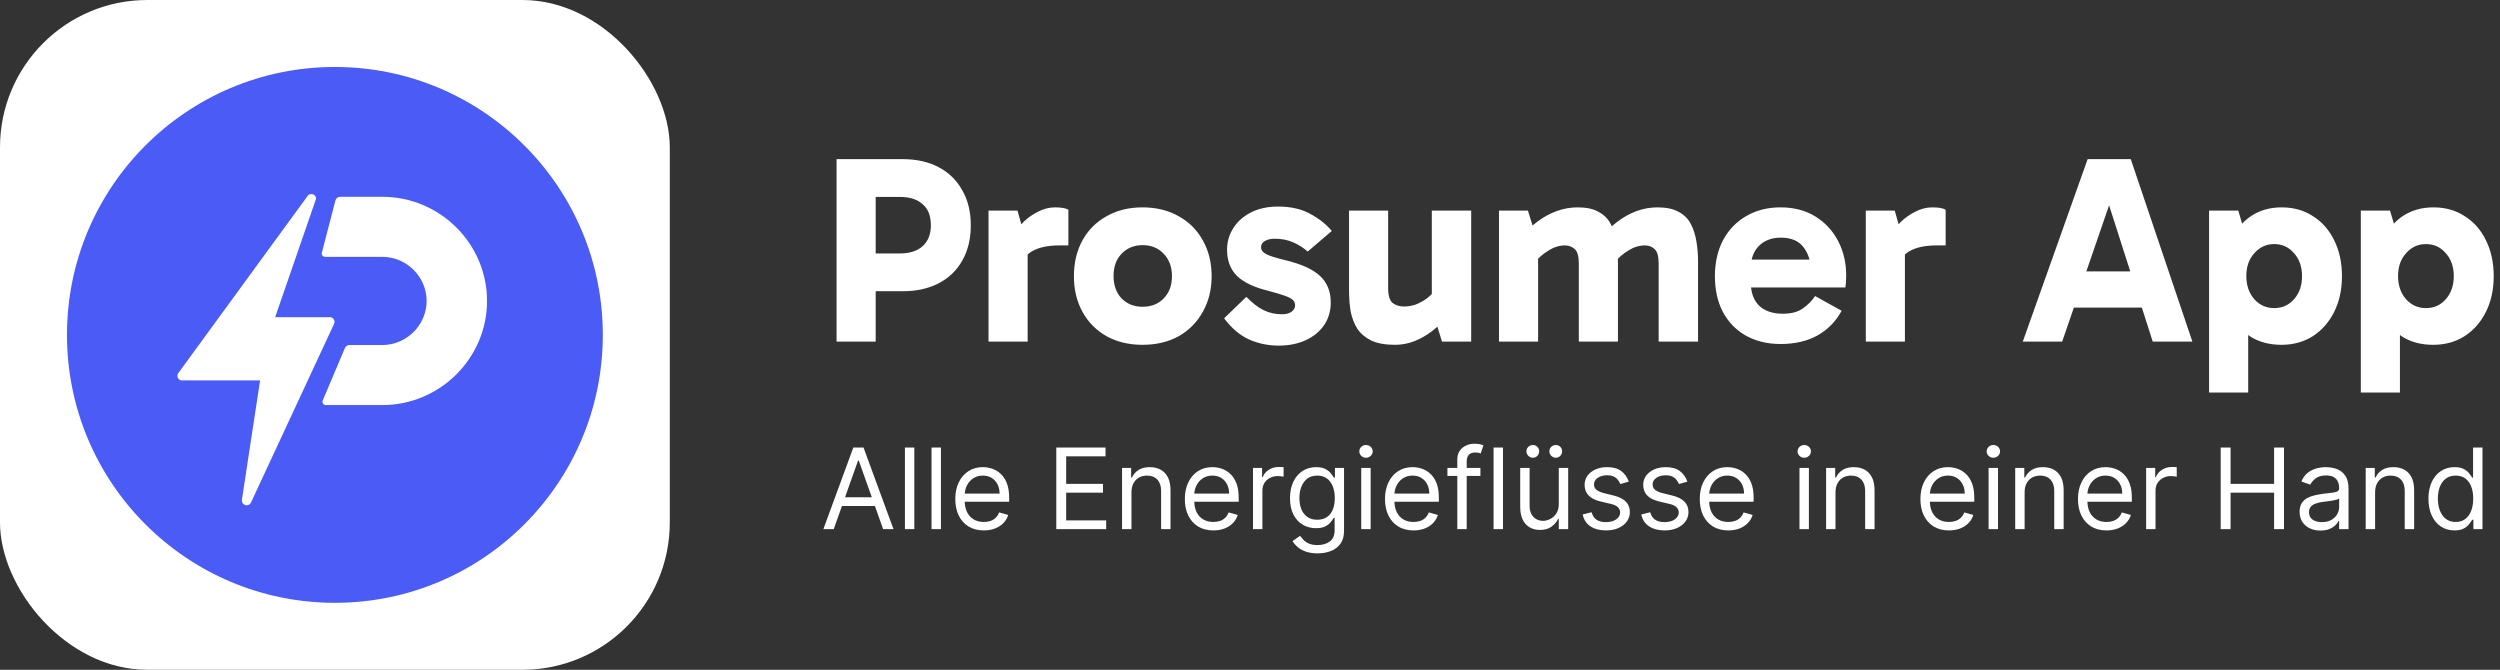
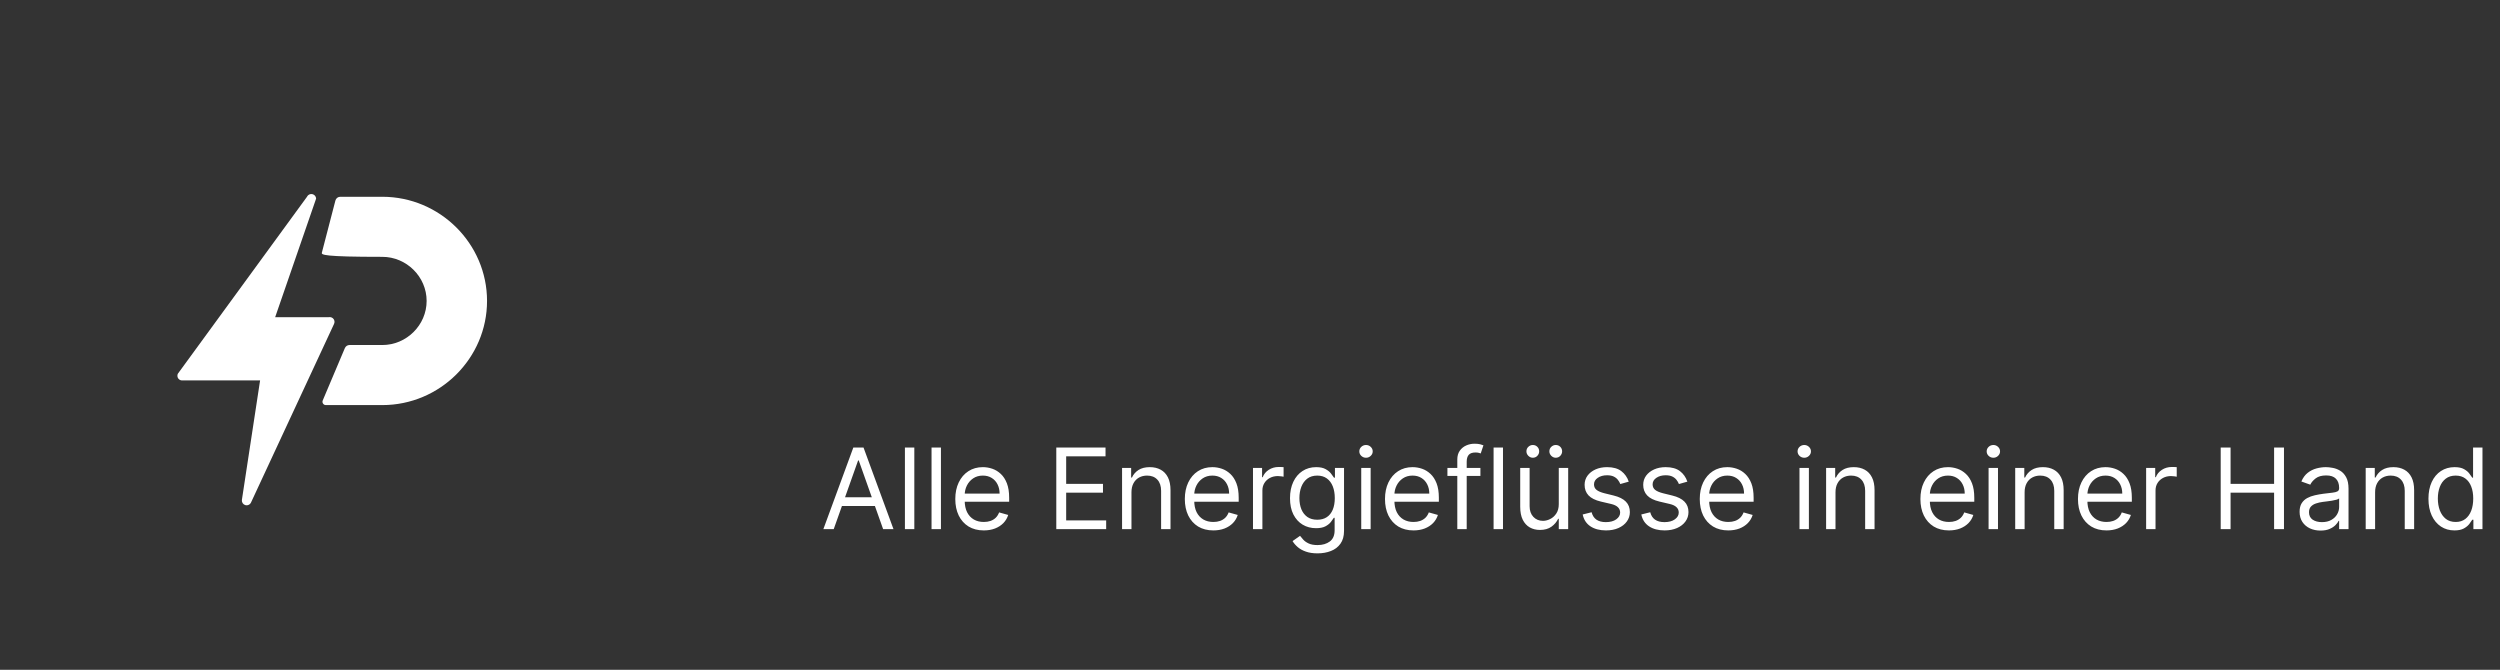
<svg xmlns="http://www.w3.org/2000/svg" width="1493" height="400" viewBox="0 0 1493 400" fill="none">
  <rect x="0" y="0" width="1493" height="400" fill="#333333" stroke="none" />
-   <rect width="400" height="400" rx="88" fill="white" />
-   <circle cx="200" cy="200" r="160" fill="#4A5BF6" />
  <path d="M199.454 193.532L149.84 300.233C149.431 301.012 148.685 301.559 147.821 301.715C147.373 301.81 146.907 301.786 146.471 301.646C145.83 301.453 145.277 301.041 144.908 300.482C144.539 299.923 144.376 299.252 144.45 298.585L155.331 227.161L109.273 227.161C108.755 227.256 108.219 227.205 107.727 227.014C107.236 226.822 106.806 226.499 106.487 226.078C106.19 225.67 106.006 225.191 105.954 224.689C105.902 224.188 105.982 223.681 106.188 223.221L183.343 117.514C183.71 116.737 184.407 116.166 185.24 115.961C186.074 115.755 186.955 115.936 187.641 116.453C188.327 116.971 188.745 117.769 188.779 118.629L164.331 189.413L196.395 189.413C196.921 189.314 197.464 189.365 197.962 189.561C198.461 189.757 198.895 190.088 199.215 190.519C199.531 190.949 199.722 191.459 199.764 191.991C199.806 192.524 199.698 193.058 199.454 193.532Z" fill="white" />
-   <path fill-rule="evenodd" clip-rule="evenodd" d="M200.302 119.759C200.646 118.436 201.84 117.513 203.206 117.513H228.302C262.71 117.513 290.86 145.503 290.86 179.716C290.86 213.929 262.71 241.919 228.302 241.919H194.583C193.151 241.919 192.183 240.459 192.74 239.14L205.959 207.879C206.428 206.768 207.517 206.047 208.722 206.047H228.302C242.797 206.047 254.783 194.129 254.783 179.716C254.783 165.303 242.797 153.386 228.302 153.386H194.151C192.843 153.386 191.887 152.149 192.216 150.883L200.302 119.759Z" fill="white" />
-   <path d="M517.84 151.36H537.36C543.227 151.36 547.76 149.92 550.96 147.04C554.267 144.053 555.92 139.893 555.92 134.56C555.92 128.907 554.267 124.693 550.96 121.92C547.76 119.04 543.28 117.6 537.52 117.6H517.68L522.96 112.32V204H499.6V95.04H539.12C547.333 95.04 554.48 96.64 560.56 99.84C566.64 103.04 571.333 107.627 574.64 113.6C578.053 119.467 579.76 126.453 579.76 134.56C579.76 142.667 578.053 149.707 574.64 155.68C571.333 161.547 566.587 166.08 560.4 169.28C554.32 172.373 547.227 173.92 539.12 173.92H517.84V151.36ZM607.631 125.76L613.711 147.36V204H590.351V125.76H607.631ZM608.591 160.32L604.591 158.56V140.48L606.031 138.56C607.311 136.747 609.125 134.667 611.471 132.32C613.925 129.973 616.751 128 619.951 126.4C623.258 124.693 626.618 123.84 630.031 123.84C631.738 123.84 633.285 123.947 634.671 124.16C636.058 124.373 637.178 124.747 638.031 125.28V146.56H632.751C625.925 146.56 620.538 147.68 616.591 149.92C612.751 152.053 610.085 155.52 608.591 160.32ZM682.3 205.92C674.193 205.92 667.047 204.213 660.86 200.8C654.673 197.28 649.873 192.427 646.46 186.24C643.047 180.053 641.34 172.96 641.34 164.96C641.34 156.853 643.047 149.707 646.46 143.52C649.873 137.333 654.673 132.533 660.86 129.12C667.047 125.6 674.193 123.84 682.3 123.84C690.513 123.84 697.713 125.6 703.9 129.12C710.087 132.533 714.887 137.333 718.3 143.52C721.82 149.707 723.58 156.853 723.58 164.96C723.58 172.96 721.82 180.053 718.3 186.24C714.887 192.427 710.087 197.28 703.9 200.8C697.713 204.213 690.513 205.92 682.3 205.92ZM682.3 183.2C687.527 183.2 691.74 181.547 694.94 178.24C698.247 174.827 699.9 170.4 699.9 164.96C699.9 159.413 698.247 154.933 694.94 151.52C691.74 148.107 687.527 146.4 682.3 146.4C677.287 146.4 673.127 148.107 669.82 151.52C666.62 154.827 665.02 159.253 665.02 164.8C665.02 170.347 666.62 174.827 669.82 178.24C673.127 181.547 677.287 183.2 682.3 183.2ZM763.679 206.4C757.385 206.4 751.465 205.173 745.919 202.72C740.479 200.267 735.519 196.053 731.039 190.08L744.319 177.28C747.945 181.013 751.412 183.68 754.719 185.28C758.025 186.88 761.652 187.68 765.599 187.68C767.945 187.68 769.812 187.2 771.199 186.24C772.692 185.173 773.439 183.893 773.439 182.4C773.439 181.12 773.012 180.053 772.159 179.2C771.305 178.347 769.705 177.493 767.359 176.64C765.012 175.787 761.599 174.773 757.119 173.6C748.905 171.573 742.772 168.64 738.719 164.8C734.772 160.853 732.799 155.627 732.799 149.12C732.799 144.427 734.025 140.16 736.479 136.32C738.932 132.373 742.452 129.227 747.039 126.88C751.625 124.533 757.065 123.36 763.359 123.36C770.825 123.36 777.172 124.8 782.399 127.68C787.625 130.453 791.945 133.867 795.359 137.92L780.959 150.24C778.612 148.107 775.785 146.293 772.479 144.8C769.172 143.307 765.439 142.56 761.279 142.56C759.039 142.56 757.119 142.987 755.519 143.84C753.919 144.693 753.119 145.973 753.119 147.68C753.119 149.28 754.079 150.613 755.999 151.68C757.919 152.747 761.759 153.973 767.519 155.36C777.225 157.707 784.159 160.853 788.319 164.8C792.585 168.747 794.719 174.027 794.719 180.64C794.719 185.76 793.385 190.293 790.719 194.24C788.052 198.08 784.372 201.067 779.679 203.2C774.985 205.333 769.652 206.4 763.679 206.4ZM833.001 205.92C827.241 205.92 822.548 205.067 818.921 203.36C815.401 201.653 812.628 199.307 810.601 196.32C808.681 193.227 807.348 189.76 806.601 185.92C805.961 181.973 805.641 177.813 805.641 173.44V125.76H829.001V172.16C829.001 176.533 829.908 179.467 831.721 180.96C833.535 182.347 835.775 183.04 838.441 183.04C840.788 183.04 843.081 182.667 845.321 181.92C847.561 181.067 849.748 179.893 851.881 178.4C854.015 176.8 855.935 174.88 857.641 172.64L861.641 184.48H855.081V125.76H878.601V204H861.161L856.361 188.48L864.361 189.12C861.801 192.107 858.815 194.933 855.401 197.6C852.095 200.16 848.575 202.187 844.841 203.68C841.108 205.173 837.161 205.92 833.001 205.92ZM895.195 204V125.76H912.475L917.275 141.28L909.275 140.64C911.942 137.547 914.982 134.72 918.395 132.16C921.808 129.6 925.542 127.573 929.595 126.08C933.648 124.587 937.862 123.84 942.235 123.84C947.462 123.84 951.622 124.747 954.715 126.56C957.915 128.267 960.315 130.667 961.915 133.76C963.622 136.853 964.742 140.373 965.275 144.32C965.915 148.16 966.235 152.16 966.235 156.32V204H942.875V157.6C942.875 153.12 942.075 150.187 940.475 148.8C938.875 147.307 936.902 146.56 934.555 146.56C931.248 146.56 927.995 147.573 924.795 149.6C921.595 151.52 918.715 154.027 916.155 157.12L911.995 145.28H918.555V204H895.195ZM990.555 204V157.6C990.555 153.12 989.755 150.187 988.155 148.8C986.662 147.307 984.742 146.56 982.395 146.56C978.982 146.56 975.675 147.573 972.475 149.6C969.275 151.52 966.395 154.027 963.835 157.12L956.955 140.64C959.728 137.547 962.822 134.72 966.235 132.16C969.648 129.6 973.328 127.573 977.275 126.08C981.328 124.587 985.542 123.84 989.915 123.84C995.142 123.84 999.355 124.747 1002.56 126.56C1005.76 128.267 1008.16 130.667 1009.76 133.76C1011.36 136.853 1012.48 140.373 1013.12 144.32C1013.76 148.16 1014.08 152.16 1014.08 156.32V204H990.555ZM1063.35 205.44C1055.56 205.44 1048.68 203.787 1042.71 200.48C1036.84 197.173 1032.26 192.48 1028.95 186.4C1025.75 180.32 1024.15 173.173 1024.15 164.96C1024.15 156.853 1025.75 149.707 1028.95 143.52C1032.26 137.333 1036.84 132.533 1042.71 129.12C1048.68 125.6 1055.56 123.84 1063.35 123.84C1071.35 123.84 1078.28 125.653 1084.15 129.28C1090.02 132.907 1094.55 137.813 1097.75 144C1100.95 150.08 1102.55 156.96 1102.55 164.64C1102.55 166.027 1102.5 167.36 1102.39 168.64C1102.28 169.92 1102.18 170.933 1102.07 171.68H1042.39V155.04H1084.15L1081.43 161.92C1081.43 156.053 1079.94 151.253 1076.95 147.52C1074.07 143.787 1069.59 141.92 1063.51 141.92C1058.07 141.92 1053.7 143.573 1050.39 146.88C1047.19 150.187 1045.59 154.56 1045.59 160V168.8C1045.59 174.667 1047.24 179.253 1050.55 182.56C1053.96 185.76 1058.66 187.36 1064.63 187.36C1069.64 187.36 1073.59 186.347 1076.47 184.32C1079.46 182.293 1081.96 179.787 1083.99 176.8L1099.83 185.6C1096.42 191.893 1091.62 196.8 1085.43 200.32C1079.24 203.733 1071.88 205.44 1063.35 205.44ZM1131.54 125.76L1137.62 147.36V204H1114.26V125.76H1131.54ZM1132.5 160.32L1128.5 158.56V140.48L1129.94 138.56C1131.22 136.747 1133.03 134.667 1135.38 132.32C1137.83 129.973 1140.66 128 1143.86 126.4C1147.16 124.693 1150.52 123.84 1153.94 123.84C1155.64 123.84 1157.19 123.947 1158.58 124.16C1159.96 124.373 1161.08 124.747 1161.94 125.28V146.56H1156.66C1149.83 146.56 1144.44 147.68 1140.5 149.92C1136.66 152.053 1133.99 155.52 1132.5 160.32ZM1231.85 162.08H1283.05V183.68H1231.85V162.08ZM1208.01 204L1246.73 95.04H1272.49L1309.29 204H1285.61L1255.85 111.04H1263.53L1231.53 204H1208.01ZM1362.46 205.92C1355.52 205.92 1349.5 204.373 1344.38 201.28C1339.36 198.08 1335.47 193.44 1332.7 187.36C1329.92 181.28 1328.54 173.813 1328.54 164.96C1328.54 156.427 1329.92 149.12 1332.7 143.04C1335.58 136.853 1339.58 132.107 1344.7 128.8C1349.82 125.493 1355.79 123.84 1362.62 123.84C1369.76 123.84 1376 125.6 1381.34 129.12C1386.78 132.533 1390.99 137.333 1393.98 143.52C1397.07 149.707 1398.62 156.853 1398.62 164.96C1398.62 172.96 1397.07 180.053 1393.98 186.24C1390.88 192.427 1386.62 197.28 1381.18 200.8C1375.74 204.213 1369.5 205.92 1362.46 205.92ZM1319.26 234.4V125.76H1336.7L1342.62 145.76H1341.18V182.24H1342.62V234.4H1319.26ZM1358.14 184C1362.94 184 1366.88 182.24 1369.98 178.72C1373.18 175.093 1374.78 170.507 1374.78 164.96C1374.78 159.307 1373.18 154.72 1369.98 151.2C1366.88 147.573 1362.94 145.76 1358.14 145.76C1353.44 145.76 1349.5 147.573 1346.3 151.2C1343.1 154.72 1341.5 159.253 1341.5 164.8C1341.5 170.453 1343.1 175.093 1346.3 178.72C1349.5 182.24 1353.44 184 1358.14 184ZM1453.08 205.92C1446.15 205.92 1440.12 204.373 1435 201.28C1429.99 198.08 1426.1 193.44 1423.32 187.36C1420.55 181.28 1419.16 173.813 1419.16 164.96C1419.16 156.427 1420.55 149.12 1423.32 143.04C1426.2 136.853 1430.2 132.107 1435.32 128.8C1440.44 125.493 1446.42 123.84 1453.24 123.84C1460.39 123.84 1466.63 125.6 1471.96 129.12C1477.4 132.533 1481.62 137.333 1484.6 143.52C1487.7 149.707 1489.24 156.853 1489.24 164.96C1489.24 172.96 1487.7 180.053 1484.6 186.24C1481.51 192.427 1477.24 197.28 1471.8 200.8C1466.36 204.213 1460.12 205.92 1453.08 205.92ZM1409.88 234.4V125.76H1427.32L1433.24 145.76H1431.8V182.24H1433.24V234.4H1409.88ZM1448.76 184C1453.56 184 1457.51 182.24 1460.6 178.72C1463.8 175.093 1465.4 170.507 1465.4 164.96C1465.4 159.307 1463.8 154.72 1460.6 151.2C1457.51 147.573 1453.56 145.76 1448.76 145.76C1444.07 145.76 1440.12 147.573 1436.92 151.2C1433.72 154.72 1432.12 159.253 1432.12 164.8C1432.12 170.453 1433.72 175.093 1436.92 178.72C1440.12 182.24 1444.07 184 1448.76 184Z" fill="white" />
+   <path fill-rule="evenodd" clip-rule="evenodd" d="M200.302 119.759C200.646 118.436 201.84 117.513 203.206 117.513H228.302C262.71 117.513 290.86 145.503 290.86 179.716C290.86 213.929 262.71 241.919 228.302 241.919H194.583C193.151 241.919 192.183 240.459 192.74 239.14L205.959 207.879C206.428 206.768 207.517 206.047 208.722 206.047H228.302C242.797 206.047 254.783 194.129 254.783 179.716C254.783 165.303 242.797 153.386 228.302 153.386C192.843 153.386 191.887 152.149 192.216 150.883L200.302 119.759Z" fill="white" />
  <path d="M497.899 316H491.713L509.605 267.273H515.696L533.588 316H527.402L512.841 274.982H512.46L497.899 316ZM500.183 296.966H525.118V302.2H500.183V296.966ZM546.032 267.273V316H540.417V267.273H546.032ZM561.931 267.273V316H556.316V267.273H561.931ZM587.538 316.761C584.017 316.761 580.979 315.984 578.425 314.43C575.887 312.859 573.928 310.67 572.548 307.863C571.184 305.04 570.502 301.756 570.502 298.013C570.502 294.269 571.184 290.97 572.548 288.115C573.928 285.244 575.848 283.008 578.306 281.406C580.781 279.788 583.668 278.979 586.967 278.979C588.87 278.979 590.75 279.296 592.606 279.93C594.461 280.565 596.151 281.596 597.673 283.023C599.196 284.435 600.41 286.307 601.314 288.638C602.218 290.97 602.67 293.841 602.67 297.251V299.631H574.499V294.777H596.96C596.96 292.715 596.547 290.875 595.722 289.257C594.914 287.639 593.756 286.362 592.249 285.426C590.758 284.491 588.997 284.023 586.967 284.023C584.73 284.023 582.795 284.578 581.161 285.688C579.544 286.783 578.298 288.21 577.426 289.971C576.554 291.732 576.117 293.619 576.117 295.634V298.869C576.117 301.629 576.593 303.969 577.545 305.888C578.512 307.792 579.853 309.243 581.566 310.242C583.279 311.226 585.27 311.717 587.538 311.717C589.013 311.717 590.345 311.511 591.535 311.099C592.74 310.67 593.779 310.036 594.652 309.195C595.524 308.339 596.198 307.276 596.674 306.007L602.099 307.53C601.528 309.37 600.568 310.988 599.22 312.384C597.872 313.763 596.206 314.842 594.224 315.619C592.241 316.381 590.012 316.761 587.538 316.761ZM630.817 316V267.273H660.224V272.507H636.717V288.972H658.702V294.206H636.717V310.766H660.605V316H630.817ZM675.713 294.016V316H670.098V279.455H675.523V285.165H675.999C676.855 283.309 678.156 281.818 679.901 280.692C681.646 279.55 683.898 278.979 686.658 278.979C689.132 278.979 691.297 279.486 693.153 280.501C695.009 281.501 696.452 283.023 697.483 285.07C698.515 287.1 699.03 289.67 699.03 292.778V316H693.415V293.159C693.415 290.288 692.669 288.052 691.178 286.45C689.687 284.832 687.641 284.023 685.04 284.023C683.248 284.023 681.646 284.411 680.234 285.189C678.838 285.966 677.736 287.1 676.927 288.591C676.118 290.082 675.713 291.89 675.713 294.016ZM724.613 316.761C721.092 316.761 718.054 315.984 715.5 314.43C712.963 312.859 711.004 310.67 709.624 307.863C708.26 305.04 707.578 301.756 707.578 298.013C707.578 294.269 708.26 290.97 709.624 288.115C711.004 285.244 712.923 283.008 715.381 281.406C717.856 279.788 720.743 278.979 724.042 278.979C725.945 278.979 727.825 279.296 729.681 279.93C731.537 280.565 733.226 281.596 734.749 283.023C736.271 284.435 737.485 286.307 738.389 288.638C739.293 290.97 739.745 293.841 739.745 297.251V299.631H711.575V294.777H734.035C734.035 292.715 733.622 290.875 732.798 289.257C731.989 287.639 730.831 286.362 729.324 285.426C727.833 284.491 726.072 284.023 724.042 284.023C721.805 284.023 719.87 284.578 718.237 285.688C716.619 286.783 715.374 288.21 714.501 289.971C713.629 291.732 713.193 293.619 713.193 295.634V298.869C713.193 301.629 713.668 303.969 714.62 305.888C715.588 307.792 716.928 309.243 718.641 310.242C720.354 311.226 722.345 311.717 724.613 311.717C726.088 311.717 727.421 311.511 728.61 311.099C729.816 310.67 730.855 310.036 731.727 309.195C732.599 308.339 733.274 307.276 733.749 306.007L739.174 307.53C738.603 309.37 737.643 310.988 736.295 312.384C734.947 313.763 733.281 314.842 731.299 315.619C729.316 316.381 727.087 316.761 724.613 316.761ZM748.287 316V279.455H753.711V284.974H754.092C754.758 283.166 755.964 281.699 757.709 280.573C759.453 279.447 761.42 278.884 763.609 278.884C764.022 278.884 764.537 278.891 765.156 278.907C765.774 278.923 766.242 278.947 766.559 278.979V284.689C766.369 284.641 765.933 284.57 765.251 284.475C764.585 284.364 763.879 284.308 763.133 284.308C761.357 284.308 759.771 284.681 758.375 285.426C756.995 286.156 755.9 287.171 755.091 288.472C754.298 289.757 753.902 291.224 753.902 292.874V316H748.287ZM786.854 330.466C784.142 330.466 781.81 330.117 779.859 329.419C777.908 328.737 776.283 327.833 774.982 326.707C773.697 325.596 772.674 324.407 771.913 323.138L776.386 319.997C776.893 320.663 777.536 321.425 778.313 322.281C779.09 323.154 780.153 323.907 781.501 324.542C782.865 325.192 784.65 325.517 786.854 325.517C789.805 325.517 792.24 324.803 794.159 323.376C796.078 321.948 797.038 319.712 797.038 316.666V309.243H796.562C796.149 309.909 795.563 310.734 794.801 311.717C794.056 312.685 792.977 313.549 791.565 314.311C790.17 315.056 788.282 315.429 785.903 315.429C782.953 315.429 780.304 314.731 777.956 313.335C775.624 311.939 773.776 309.909 772.412 307.244C771.064 304.58 770.39 301.344 770.39 297.537C770.39 293.794 771.048 290.534 772.365 287.758C773.681 284.966 775.513 282.809 777.861 281.287C780.208 279.748 782.921 278.979 785.998 278.979C788.377 278.979 790.265 279.375 791.661 280.168C793.072 280.946 794.151 281.834 794.896 282.833C795.658 283.817 796.245 284.625 796.657 285.26H797.228V279.455H802.653V317.047C802.653 320.188 801.939 322.741 800.511 324.708C799.1 326.691 797.196 328.142 794.801 329.062C792.422 329.998 789.773 330.466 786.854 330.466ZM786.664 310.385C788.917 310.385 790.82 309.869 792.374 308.838C793.929 307.807 795.111 306.324 795.919 304.389C796.728 302.454 797.133 300.138 797.133 297.442C797.133 294.809 796.736 292.485 795.943 290.471C795.15 288.456 793.976 286.878 792.422 285.736C790.868 284.594 788.948 284.023 786.664 284.023C784.285 284.023 782.302 284.625 780.716 285.831C779.146 287.036 777.964 288.654 777.171 290.685C776.394 292.715 776.005 294.967 776.005 297.442C776.005 299.98 776.402 302.224 777.195 304.175C778.004 306.11 779.193 307.633 780.764 308.743C782.35 309.838 784.317 310.385 786.664 310.385ZM812.931 316V279.455H818.546V316H812.931ZM815.786 273.364C814.692 273.364 813.748 272.991 812.955 272.245C812.178 271.5 811.789 270.604 811.789 269.557C811.789 268.51 812.178 267.614 812.955 266.868C813.748 266.123 814.692 265.75 815.786 265.75C816.881 265.75 817.817 266.123 818.594 266.868C819.387 267.614 819.783 268.51 819.783 269.557C819.783 270.604 819.387 271.5 818.594 272.245C817.817 272.991 816.881 273.364 815.786 273.364ZM844.153 316.761C840.632 316.761 837.594 315.984 835.04 314.43C832.503 312.859 830.544 310.67 829.164 307.863C827.8 305.04 827.118 301.756 827.118 298.013C827.118 294.269 827.8 290.97 829.164 288.115C830.544 285.244 832.463 283.008 834.922 281.406C837.396 279.788 840.283 278.979 843.582 278.979C845.485 278.979 847.365 279.296 849.221 279.93C851.077 280.565 852.766 281.596 854.289 283.023C855.811 284.435 857.025 286.307 857.929 288.638C858.833 290.97 859.285 293.841 859.285 297.251V299.631H831.115V294.777H853.575C853.575 292.715 853.163 290.875 852.338 289.257C851.529 287.639 850.371 286.362 848.864 285.426C847.373 284.491 845.612 284.023 843.582 284.023C841.346 284.023 839.41 284.578 837.777 285.688C836.159 286.783 834.914 288.21 834.041 289.971C833.169 291.732 832.733 293.619 832.733 295.634V298.869C832.733 301.629 833.208 303.969 834.16 305.888C835.128 307.792 836.468 309.243 838.181 310.242C839.894 311.226 841.885 311.717 844.153 311.717C845.628 311.717 846.961 311.511 848.15 311.099C849.356 310.67 850.395 310.036 851.267 309.195C852.139 308.339 852.814 307.276 853.289 306.007L858.714 307.53C858.143 309.37 857.183 310.988 855.835 312.384C854.487 313.763 852.821 314.842 850.839 315.619C848.856 316.381 846.627 316.761 844.153 316.761ZM884.101 279.455V284.213H864.401V279.455H884.101ZM870.301 316V274.411C870.301 272.317 870.793 270.572 871.776 269.176C872.76 267.78 874.037 266.733 875.607 266.036C877.177 265.338 878.835 264.989 880.58 264.989C881.96 264.989 883.086 265.1 883.958 265.322C884.83 265.544 885.481 265.75 885.909 265.94L884.291 270.794C884.006 270.699 883.609 270.58 883.102 270.437C882.61 270.294 881.96 270.223 881.151 270.223C879.295 270.223 877.954 270.691 877.13 271.627C876.321 272.563 875.916 273.935 875.916 275.743V316H870.301ZM897.585 267.273V316H891.97V267.273H897.585ZM930.901 301.058V279.455H936.516V316H930.901V309.814H930.52C929.664 311.67 928.331 313.248 926.523 314.549C924.715 315.833 922.431 316.476 919.671 316.476C917.387 316.476 915.356 315.976 913.58 314.977C911.803 313.962 910.408 312.439 909.392 310.409C908.377 308.363 907.87 305.785 907.87 302.676V279.455H913.485V302.295C913.485 304.96 914.23 307.086 915.721 308.672C917.228 310.258 919.147 311.051 921.479 311.051C922.875 311.051 924.295 310.694 925.738 309.98C927.197 309.267 928.419 308.172 929.402 306.697C930.401 305.222 930.901 303.342 930.901 301.058ZM915.388 273.364C914.389 273.364 913.501 272.983 912.723 272.222C911.962 271.444 911.581 270.556 911.581 269.557C911.581 268.462 911.962 267.558 912.723 266.844C913.501 266.115 914.389 265.75 915.388 265.75C916.483 265.75 917.387 266.115 918.1 266.844C918.83 267.558 919.195 268.462 919.195 269.557C919.195 270.556 918.83 271.444 918.1 272.222C917.387 272.983 916.483 273.364 915.388 273.364ZM929.093 273.364C928.093 273.364 927.205 272.983 926.428 272.222C925.667 271.444 925.286 270.556 925.286 269.557C925.286 268.462 925.667 267.558 926.428 266.844C927.205 266.115 928.093 265.75 929.093 265.75C930.187 265.75 931.091 266.115 931.805 266.844C932.535 267.558 932.9 268.462 932.9 269.557C932.9 270.556 932.535 271.444 931.805 272.222C931.091 272.983 930.187 273.364 929.093 273.364ZM972.687 287.639L967.643 289.067C967.325 288.226 966.858 287.409 966.239 286.616C965.636 285.807 964.811 285.141 963.764 284.618C962.718 284.094 961.377 283.832 959.744 283.832C957.507 283.832 955.643 284.348 954.152 285.379C952.677 286.394 951.94 287.687 951.94 289.257C951.94 290.653 952.447 291.755 953.462 292.564C954.477 293.373 956.064 294.047 958.221 294.587L963.646 295.919C966.913 296.712 969.348 297.926 970.95 299.559C972.552 301.177 973.353 303.263 973.353 305.817C973.353 307.911 972.75 309.782 971.545 311.432C970.355 313.081 968.69 314.382 966.548 315.334C964.407 316.286 961.917 316.761 959.077 316.761C955.35 316.761 952.265 315.952 949.822 314.335C947.379 312.717 945.833 310.353 945.182 307.244L950.512 305.912C951.02 307.879 951.979 309.354 953.391 310.337C954.818 311.321 956.682 311.812 958.982 311.812C961.599 311.812 963.677 311.257 965.216 310.147C966.77 309.021 967.547 307.673 967.547 306.102C967.547 304.833 967.103 303.771 966.215 302.914C965.327 302.042 963.963 301.391 962.123 300.963L956.032 299.536C952.685 298.742 950.226 297.513 948.656 295.848C947.102 294.166 946.324 292.065 946.324 289.543C946.324 287.481 946.903 285.656 948.061 284.07C949.235 282.484 950.829 281.239 952.844 280.335C954.874 279.431 957.174 278.979 959.744 278.979C963.36 278.979 966.199 279.772 968.261 281.358C970.339 282.944 971.814 285.038 972.687 287.639ZM1007.69 287.639L1002.65 289.067C1002.33 288.226 1001.86 287.409 1001.24 286.616C1000.64 285.807 999.816 285.141 998.769 284.618C997.722 284.094 996.382 283.832 994.748 283.832C992.512 283.832 990.648 284.348 989.157 285.379C987.682 286.394 986.944 287.687 986.944 289.257C986.944 290.653 987.452 291.755 988.467 292.564C989.482 293.373 991.068 294.047 993.226 294.587L998.65 295.919C1001.92 296.712 1004.35 297.926 1005.95 299.559C1007.56 301.177 1008.36 303.263 1008.36 305.817C1008.36 307.911 1007.76 309.782 1006.55 311.432C1005.36 313.081 1003.69 314.382 1001.55 315.334C999.412 316.286 996.921 316.761 994.082 316.761C990.355 316.761 987.27 315.952 984.827 314.335C982.384 312.717 980.838 310.353 980.187 307.244L985.517 305.912C986.024 307.879 986.984 309.354 988.396 310.337C989.823 311.321 991.687 311.812 993.987 311.812C996.604 311.812 998.682 311.257 1000.22 310.147C1001.78 309.021 1002.55 307.673 1002.55 306.102C1002.55 304.833 1002.11 303.771 1001.22 302.914C1000.33 302.042 998.968 301.391 997.128 300.963L991.037 299.536C987.69 298.742 985.231 297.513 983.661 295.848C982.107 294.166 981.329 292.065 981.329 289.543C981.329 287.481 981.908 285.656 983.066 284.07C984.24 282.484 985.834 281.239 987.849 280.335C989.879 279.431 992.179 278.979 994.748 278.979C998.365 278.979 1001.2 279.772 1003.27 281.358C1005.34 282.944 1006.82 285.038 1007.69 287.639ZM1032.13 316.761C1028.61 316.761 1025.57 315.984 1023.02 314.43C1020.48 312.859 1018.52 310.67 1017.14 307.863C1015.78 305.04 1015.1 301.756 1015.1 298.013C1015.1 294.269 1015.78 290.97 1017.14 288.115C1018.52 285.244 1020.44 283.008 1022.9 281.406C1025.38 279.788 1028.26 278.979 1031.56 278.979C1033.46 278.979 1035.34 279.296 1037.2 279.93C1039.06 280.565 1040.75 281.596 1042.27 283.023C1043.79 284.435 1045 286.307 1045.91 288.638C1046.81 290.97 1047.26 293.841 1047.26 297.251V299.631H1019.09V294.777H1041.55C1041.55 292.715 1041.14 290.875 1040.32 289.257C1039.51 287.639 1038.35 286.362 1036.84 285.426C1035.35 284.491 1033.59 284.023 1031.56 284.023C1029.33 284.023 1027.39 284.578 1025.76 285.688C1024.14 286.783 1022.89 288.21 1022.02 289.971C1021.15 291.732 1020.71 293.619 1020.71 295.634V298.869C1020.71 301.629 1021.19 303.969 1022.14 305.888C1023.11 307.792 1024.45 309.243 1026.16 310.242C1027.87 311.226 1029.86 311.717 1032.13 311.717C1033.61 311.717 1034.94 311.511 1036.13 311.099C1037.34 310.67 1038.37 310.036 1039.25 309.195C1040.12 308.339 1040.79 307.276 1041.27 306.007L1046.69 307.53C1046.12 309.37 1045.16 310.988 1043.81 312.384C1042.47 313.763 1040.8 314.842 1038.82 315.619C1036.84 316.381 1034.61 316.761 1032.13 316.761ZM1074.65 316V279.455H1080.27V316H1074.65ZM1077.51 273.364C1076.41 273.364 1075.47 272.991 1074.67 272.245C1073.9 271.5 1073.51 270.604 1073.51 269.557C1073.51 268.51 1073.9 267.614 1074.67 266.868C1075.47 266.123 1076.41 265.75 1077.51 265.75C1078.6 265.75 1079.54 266.123 1080.31 266.868C1081.11 267.614 1081.5 268.51 1081.5 269.557C1081.5 270.604 1081.11 271.5 1080.31 272.245C1079.54 272.991 1078.6 273.364 1077.51 273.364ZM1096.16 294.016V316H1090.55V279.455H1095.97V285.165H1096.45C1097.31 283.309 1098.61 281.818 1100.35 280.692C1102.1 279.55 1104.35 278.979 1107.11 278.979C1109.58 278.979 1111.75 279.486 1113.6 280.501C1115.46 281.501 1116.9 283.023 1117.93 285.07C1118.97 287.1 1119.48 289.67 1119.48 292.778V316H1113.87V293.159C1113.87 290.288 1113.12 288.052 1111.63 286.45C1110.14 284.832 1108.09 284.023 1105.49 284.023C1103.7 284.023 1102.1 284.411 1100.69 285.189C1099.29 285.966 1098.19 287.1 1097.38 288.591C1096.57 290.082 1096.16 291.89 1096.16 294.016ZM1163.91 316.761C1160.39 316.761 1157.35 315.984 1154.8 314.43C1152.26 312.859 1150.3 310.67 1148.92 307.863C1147.55 305.04 1146.87 301.756 1146.87 298.013C1146.87 294.269 1147.55 290.97 1148.92 288.115C1150.3 285.244 1152.22 283.008 1154.68 281.406C1157.15 279.788 1160.04 278.979 1163.34 278.979C1165.24 278.979 1167.12 279.296 1168.98 279.93C1170.83 280.565 1172.52 281.596 1174.04 283.023C1175.57 284.435 1176.78 286.307 1177.68 288.638C1178.59 290.97 1179.04 293.841 1179.04 297.251V299.631H1150.87V294.777H1173.33C1173.33 292.715 1172.92 290.875 1172.09 289.257C1171.28 287.639 1170.13 286.362 1168.62 285.426C1167.13 284.491 1165.37 284.023 1163.34 284.023C1161.1 284.023 1159.17 284.578 1157.53 285.688C1155.91 286.783 1154.67 288.21 1153.8 289.971C1152.92 291.732 1152.49 293.619 1152.49 295.634V298.869C1152.49 301.629 1152.96 303.969 1153.92 305.888C1154.88 307.792 1156.22 309.243 1157.94 310.242C1159.65 311.226 1161.64 311.717 1163.91 311.717C1165.38 311.717 1166.72 311.511 1167.91 311.099C1169.11 310.67 1170.15 310.036 1171.02 309.195C1171.89 308.339 1172.57 307.276 1173.04 306.007L1178.47 307.53C1177.9 309.37 1176.94 310.988 1175.59 312.384C1174.24 313.763 1172.58 314.842 1170.59 315.619C1168.61 316.381 1166.38 316.761 1163.91 316.761ZM1187.58 316V279.455H1193.2V316H1187.58ZM1190.44 273.364C1189.34 273.364 1188.4 272.991 1187.61 272.245C1186.83 271.5 1186.44 270.604 1186.44 269.557C1186.44 268.51 1186.83 267.614 1187.61 266.868C1188.4 266.123 1189.34 265.75 1190.44 265.75C1191.53 265.75 1192.47 266.123 1193.24 266.868C1194.04 267.614 1194.43 268.51 1194.43 269.557C1194.43 270.604 1194.04 271.5 1193.24 272.245C1192.47 272.991 1191.53 273.364 1190.44 273.364ZM1209.1 294.016V316H1203.48V279.455H1208.91V285.165H1209.38C1210.24 283.309 1211.54 281.818 1213.28 280.692C1215.03 279.55 1217.28 278.979 1220.04 278.979C1222.52 278.979 1224.68 279.486 1226.54 280.501C1228.39 281.501 1229.84 283.023 1230.87 285.07C1231.9 287.1 1232.41 289.67 1232.41 292.778V316H1226.8V293.159C1226.8 290.288 1226.05 288.052 1224.56 286.45C1223.07 284.832 1221.02 284.023 1218.42 284.023C1216.63 284.023 1215.03 284.411 1213.62 285.189C1212.22 285.966 1211.12 287.1 1210.31 288.591C1209.5 290.082 1209.1 291.89 1209.1 294.016ZM1258 316.761C1254.47 316.761 1251.44 315.984 1248.88 314.43C1246.35 312.859 1244.39 310.67 1243.01 307.863C1241.64 305.04 1240.96 301.756 1240.96 298.013C1240.96 294.269 1241.64 290.97 1243.01 288.115C1244.39 285.244 1246.31 283.008 1248.76 281.406C1251.24 279.788 1254.13 278.979 1257.42 278.979C1259.33 278.979 1261.21 279.296 1263.06 279.93C1264.92 280.565 1266.61 281.596 1268.13 283.023C1269.65 284.435 1270.87 286.307 1271.77 288.638C1272.68 290.97 1273.13 293.841 1273.13 297.251V299.631H1244.96V294.777H1267.42C1267.42 292.715 1267.01 290.875 1266.18 289.257C1265.37 287.639 1264.21 286.362 1262.71 285.426C1261.22 284.491 1259.46 284.023 1257.42 284.023C1255.19 284.023 1253.25 284.578 1251.62 285.688C1250 286.783 1248.76 288.21 1247.88 289.971C1247.01 291.732 1246.58 293.619 1246.58 295.634V298.869C1246.58 301.629 1247.05 303.969 1248 305.888C1248.97 307.792 1250.31 309.243 1252.02 310.242C1253.74 311.226 1255.73 311.717 1258 311.717C1259.47 311.717 1260.8 311.511 1261.99 311.099C1263.2 310.67 1264.24 310.036 1265.11 309.195C1265.98 308.339 1266.66 307.276 1267.13 306.007L1272.56 307.53C1271.99 309.37 1271.03 310.988 1269.68 312.384C1268.33 313.763 1266.66 314.842 1264.68 315.619C1262.7 316.381 1260.47 316.761 1258 316.761ZM1281.67 316V279.455H1287.09V284.974H1287.47C1288.14 283.166 1289.35 281.699 1291.09 280.573C1292.84 279.447 1294.8 278.884 1296.99 278.884C1297.4 278.884 1297.92 278.891 1298.54 278.907C1299.16 278.923 1299.62 278.947 1299.94 278.979V284.689C1299.75 284.641 1299.32 284.57 1298.63 284.475C1297.97 284.364 1297.26 284.308 1296.52 284.308C1294.74 284.308 1293.15 284.681 1291.76 285.426C1290.38 286.156 1289.28 287.171 1288.47 288.472C1287.68 289.757 1287.28 291.224 1287.28 292.874V316H1281.67ZM1326.2 316V267.273H1332.1V288.972H1358.09V267.273H1363.99V316H1358.09V294.206H1332.1V316H1326.2ZM1385.79 316.857C1383.48 316.857 1381.37 316.42 1379.49 315.548C1377.6 314.66 1376.1 313.383 1374.99 311.717C1373.88 310.036 1373.32 308.006 1373.32 305.626C1373.32 303.533 1373.74 301.835 1374.56 300.535C1375.39 299.218 1376.49 298.187 1377.87 297.442C1379.25 296.696 1380.77 296.141 1382.44 295.776C1384.12 295.396 1385.81 295.094 1387.5 294.872C1389.73 294.587 1391.53 294.373 1392.91 294.23C1394.3 294.071 1395.32 293.809 1395.95 293.445C1396.6 293.08 1396.93 292.445 1396.93 291.541V291.351C1396.93 289.003 1396.28 287.179 1395 285.879C1393.73 284.578 1391.8 283.928 1389.22 283.928C1386.54 283.928 1384.44 284.514 1382.91 285.688C1381.39 286.862 1380.32 288.115 1379.7 289.447L1374.37 287.544C1375.32 285.323 1376.59 283.594 1378.18 282.357C1379.78 281.104 1381.53 280.232 1383.41 279.74C1385.32 279.232 1387.19 278.979 1389.03 278.979C1390.2 278.979 1391.55 279.121 1393.07 279.407C1394.61 279.677 1396.09 280.24 1397.52 281.096C1398.97 281.953 1400.16 283.246 1401.11 284.974C1402.07 286.703 1402.54 289.019 1402.54 291.922V316H1396.93V311.051H1396.64C1396.26 311.844 1395.63 312.693 1394.74 313.597C1393.85 314.501 1392.67 315.27 1391.19 315.905C1389.72 316.539 1387.92 316.857 1385.79 316.857ZM1386.65 311.812C1388.87 311.812 1390.74 311.376 1392.26 310.504C1393.8 309.632 1394.96 308.505 1395.74 307.125C1396.53 305.745 1396.93 304.294 1396.93 302.771V297.632C1396.69 297.918 1396.17 298.179 1395.36 298.417C1394.56 298.639 1393.64 298.838 1392.6 299.012C1391.57 299.171 1390.56 299.313 1389.57 299.44C1388.61 299.551 1387.82 299.647 1387.22 299.726C1385.76 299.916 1384.4 300.225 1383.13 300.654C1381.87 301.066 1380.86 301.693 1380.08 302.533C1379.32 303.358 1378.94 304.484 1378.94 305.912C1378.94 307.863 1379.66 309.338 1381.1 310.337C1382.56 311.321 1384.41 311.812 1386.65 311.812ZM1418.41 294.016V316H1412.79V279.455H1418.22V285.165H1418.69C1419.55 283.309 1420.85 281.818 1422.59 280.692C1424.34 279.55 1426.59 278.979 1429.35 278.979C1431.82 278.979 1433.99 279.486 1435.85 280.501C1437.7 281.501 1439.14 283.023 1440.18 285.07C1441.21 287.1 1441.72 289.67 1441.72 292.778V316H1436.11V293.159C1436.11 290.288 1435.36 288.052 1433.87 286.45C1432.38 284.832 1430.33 284.023 1427.73 284.023C1425.94 284.023 1424.34 284.411 1422.93 285.189C1421.53 285.966 1420.43 287.1 1419.62 288.591C1418.81 290.082 1418.41 291.89 1418.41 294.016ZM1465.78 316.761C1462.74 316.761 1460.05 315.992 1457.72 314.453C1455.39 312.899 1453.56 310.71 1452.24 307.887C1450.93 305.047 1450.27 301.693 1450.27 297.822C1450.27 293.984 1450.93 290.653 1452.24 287.83C1453.56 285.006 1455.39 282.825 1457.74 281.287C1460.09 279.748 1462.8 278.979 1465.88 278.979C1468.26 278.979 1470.14 279.375 1471.52 280.168C1472.91 280.946 1473.98 281.834 1474.7 282.833C1475.45 283.817 1476.03 284.625 1476.44 285.26H1476.92V267.273H1482.53V316H1477.11V310.385H1476.44C1476.03 311.051 1475.44 311.892 1474.68 312.907C1473.92 313.906 1472.83 314.802 1471.42 315.596C1470.01 316.373 1468.13 316.761 1465.78 316.761ZM1466.54 311.717C1468.8 311.717 1470.7 311.13 1472.25 309.957C1473.81 308.767 1474.99 307.125 1475.8 305.032C1476.61 302.922 1477.01 300.487 1477.01 297.727C1477.01 294.999 1476.62 292.612 1475.82 290.566C1475.03 288.504 1473.86 286.902 1472.3 285.76C1470.75 284.602 1468.83 284.023 1466.54 284.023C1464.16 284.023 1462.18 284.633 1460.6 285.855C1459.03 287.06 1457.84 288.702 1457.05 290.78C1456.27 292.842 1455.88 295.158 1455.88 297.727C1455.88 300.329 1456.28 302.692 1457.07 304.817C1457.88 306.927 1459.07 308.608 1460.64 309.862C1462.23 311.099 1464.2 311.717 1466.54 311.717Z" fill="white" />
</svg>